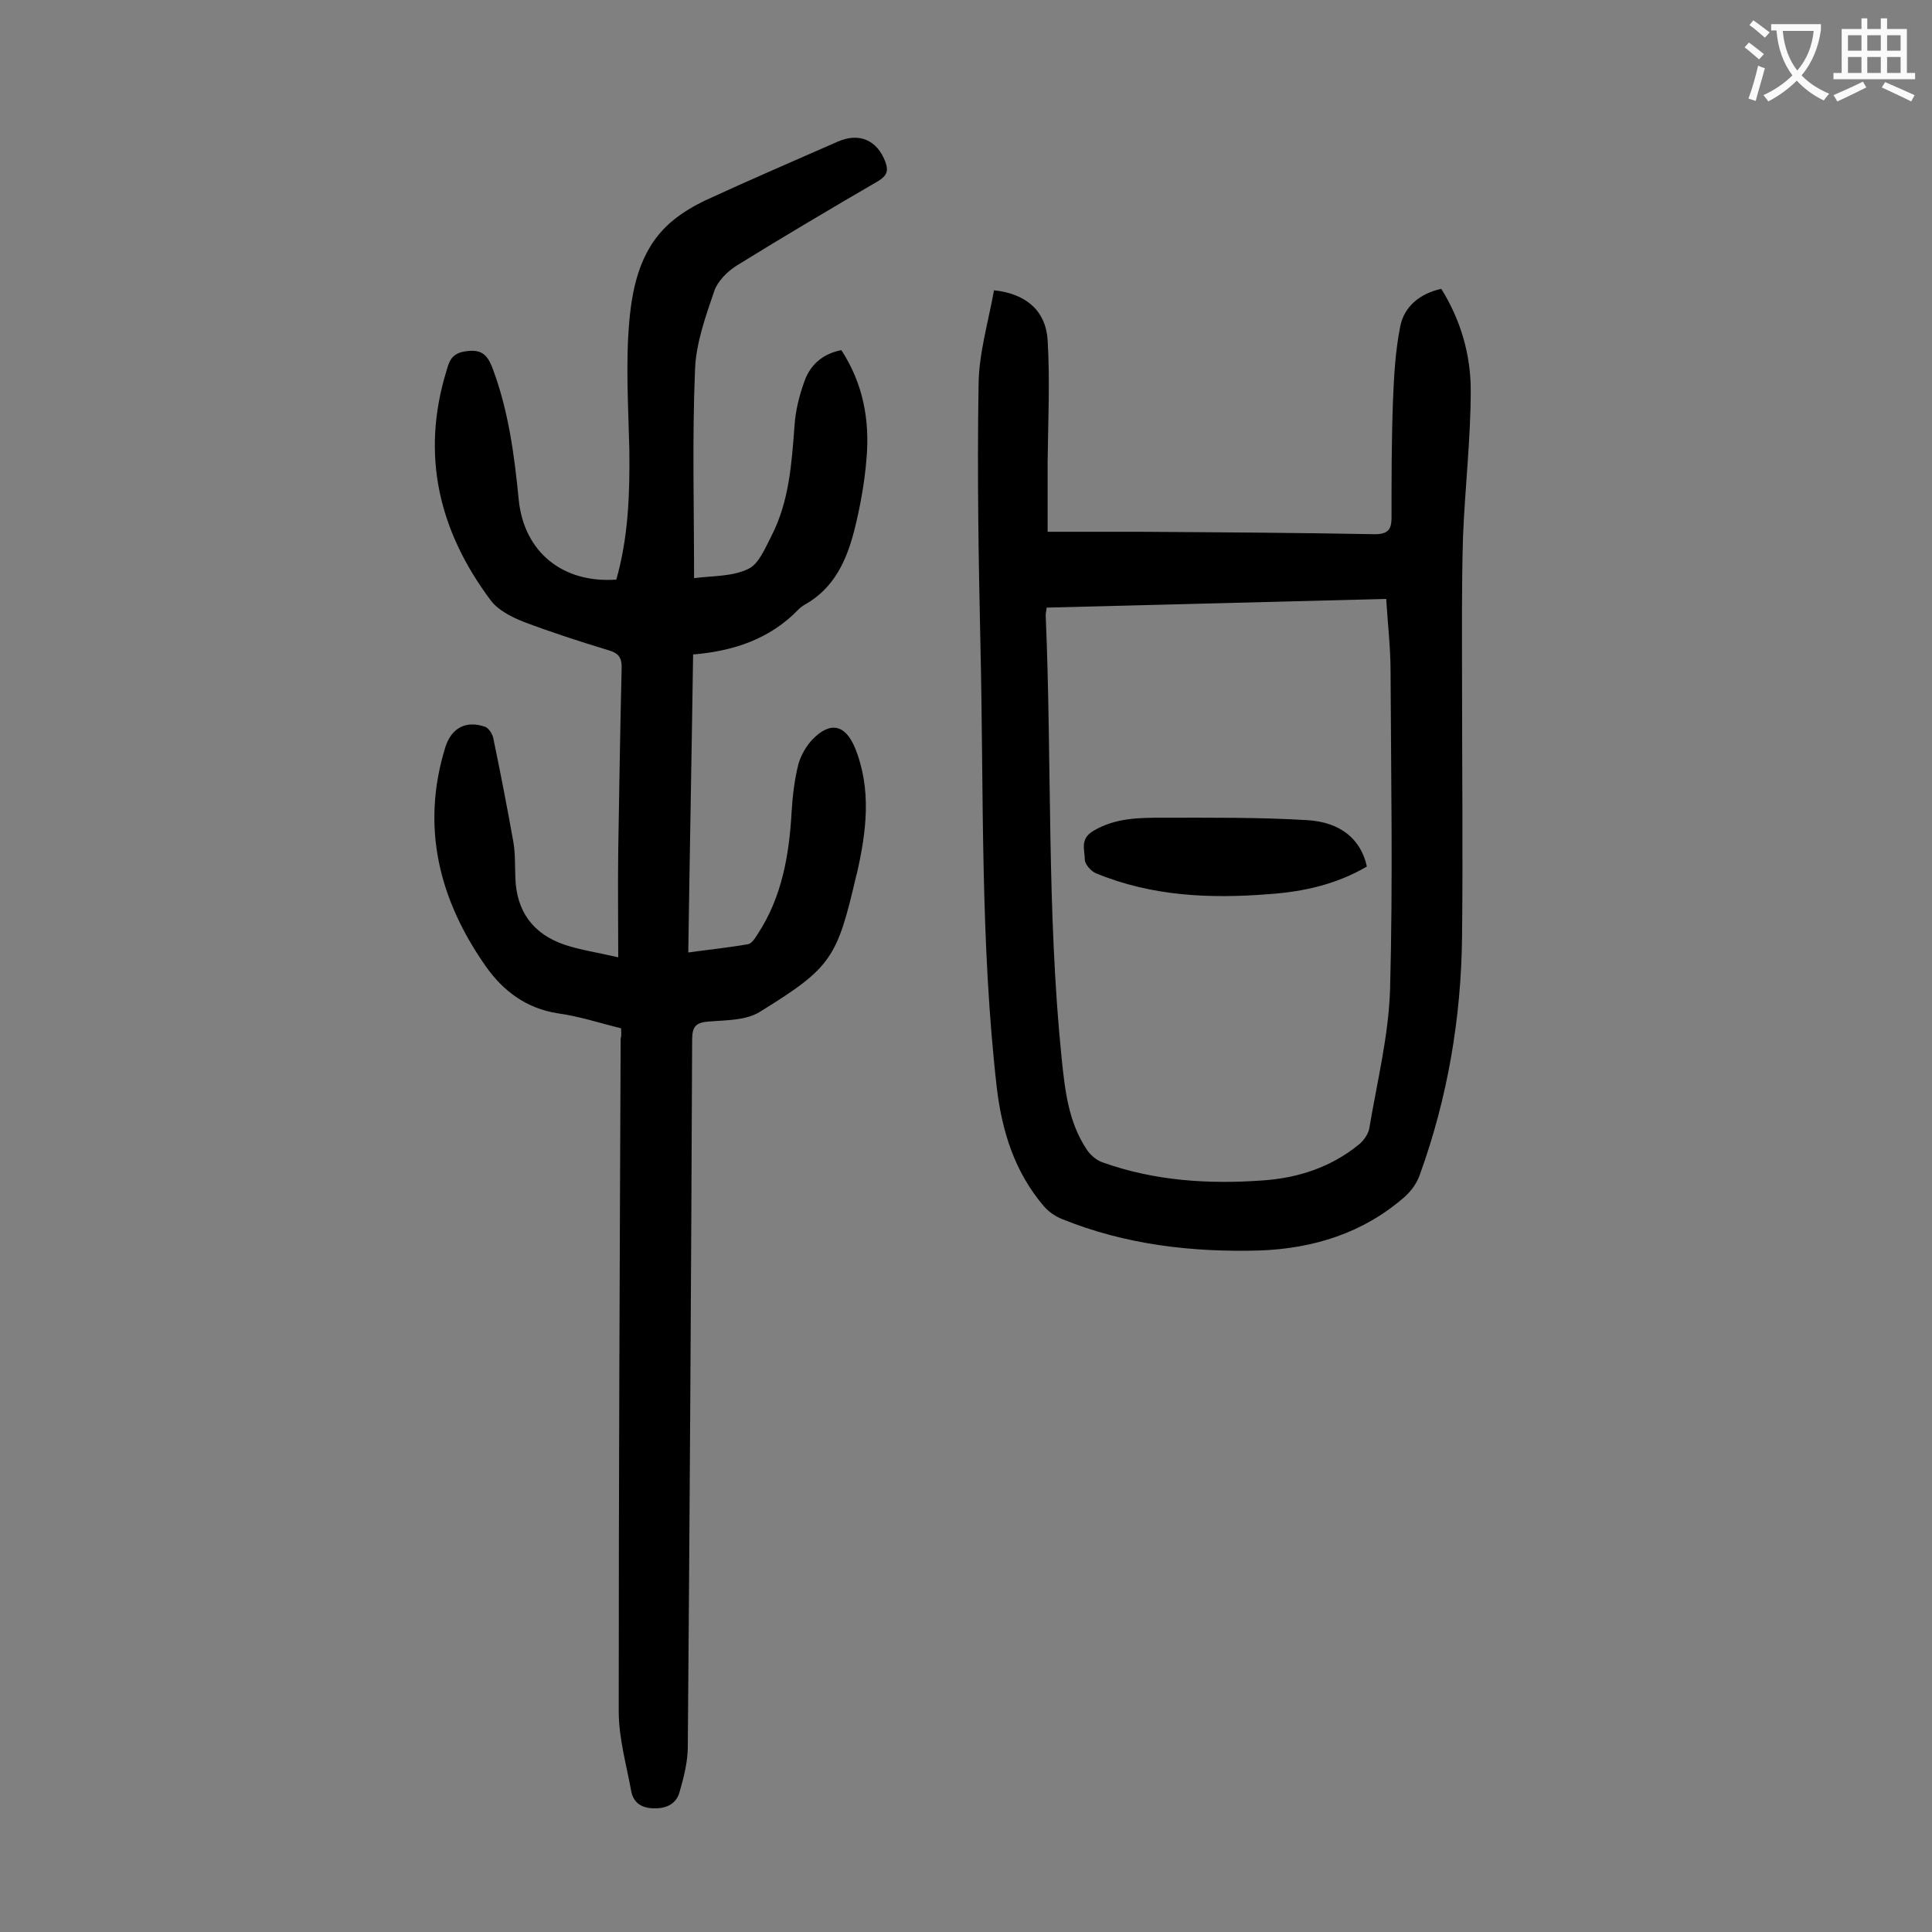
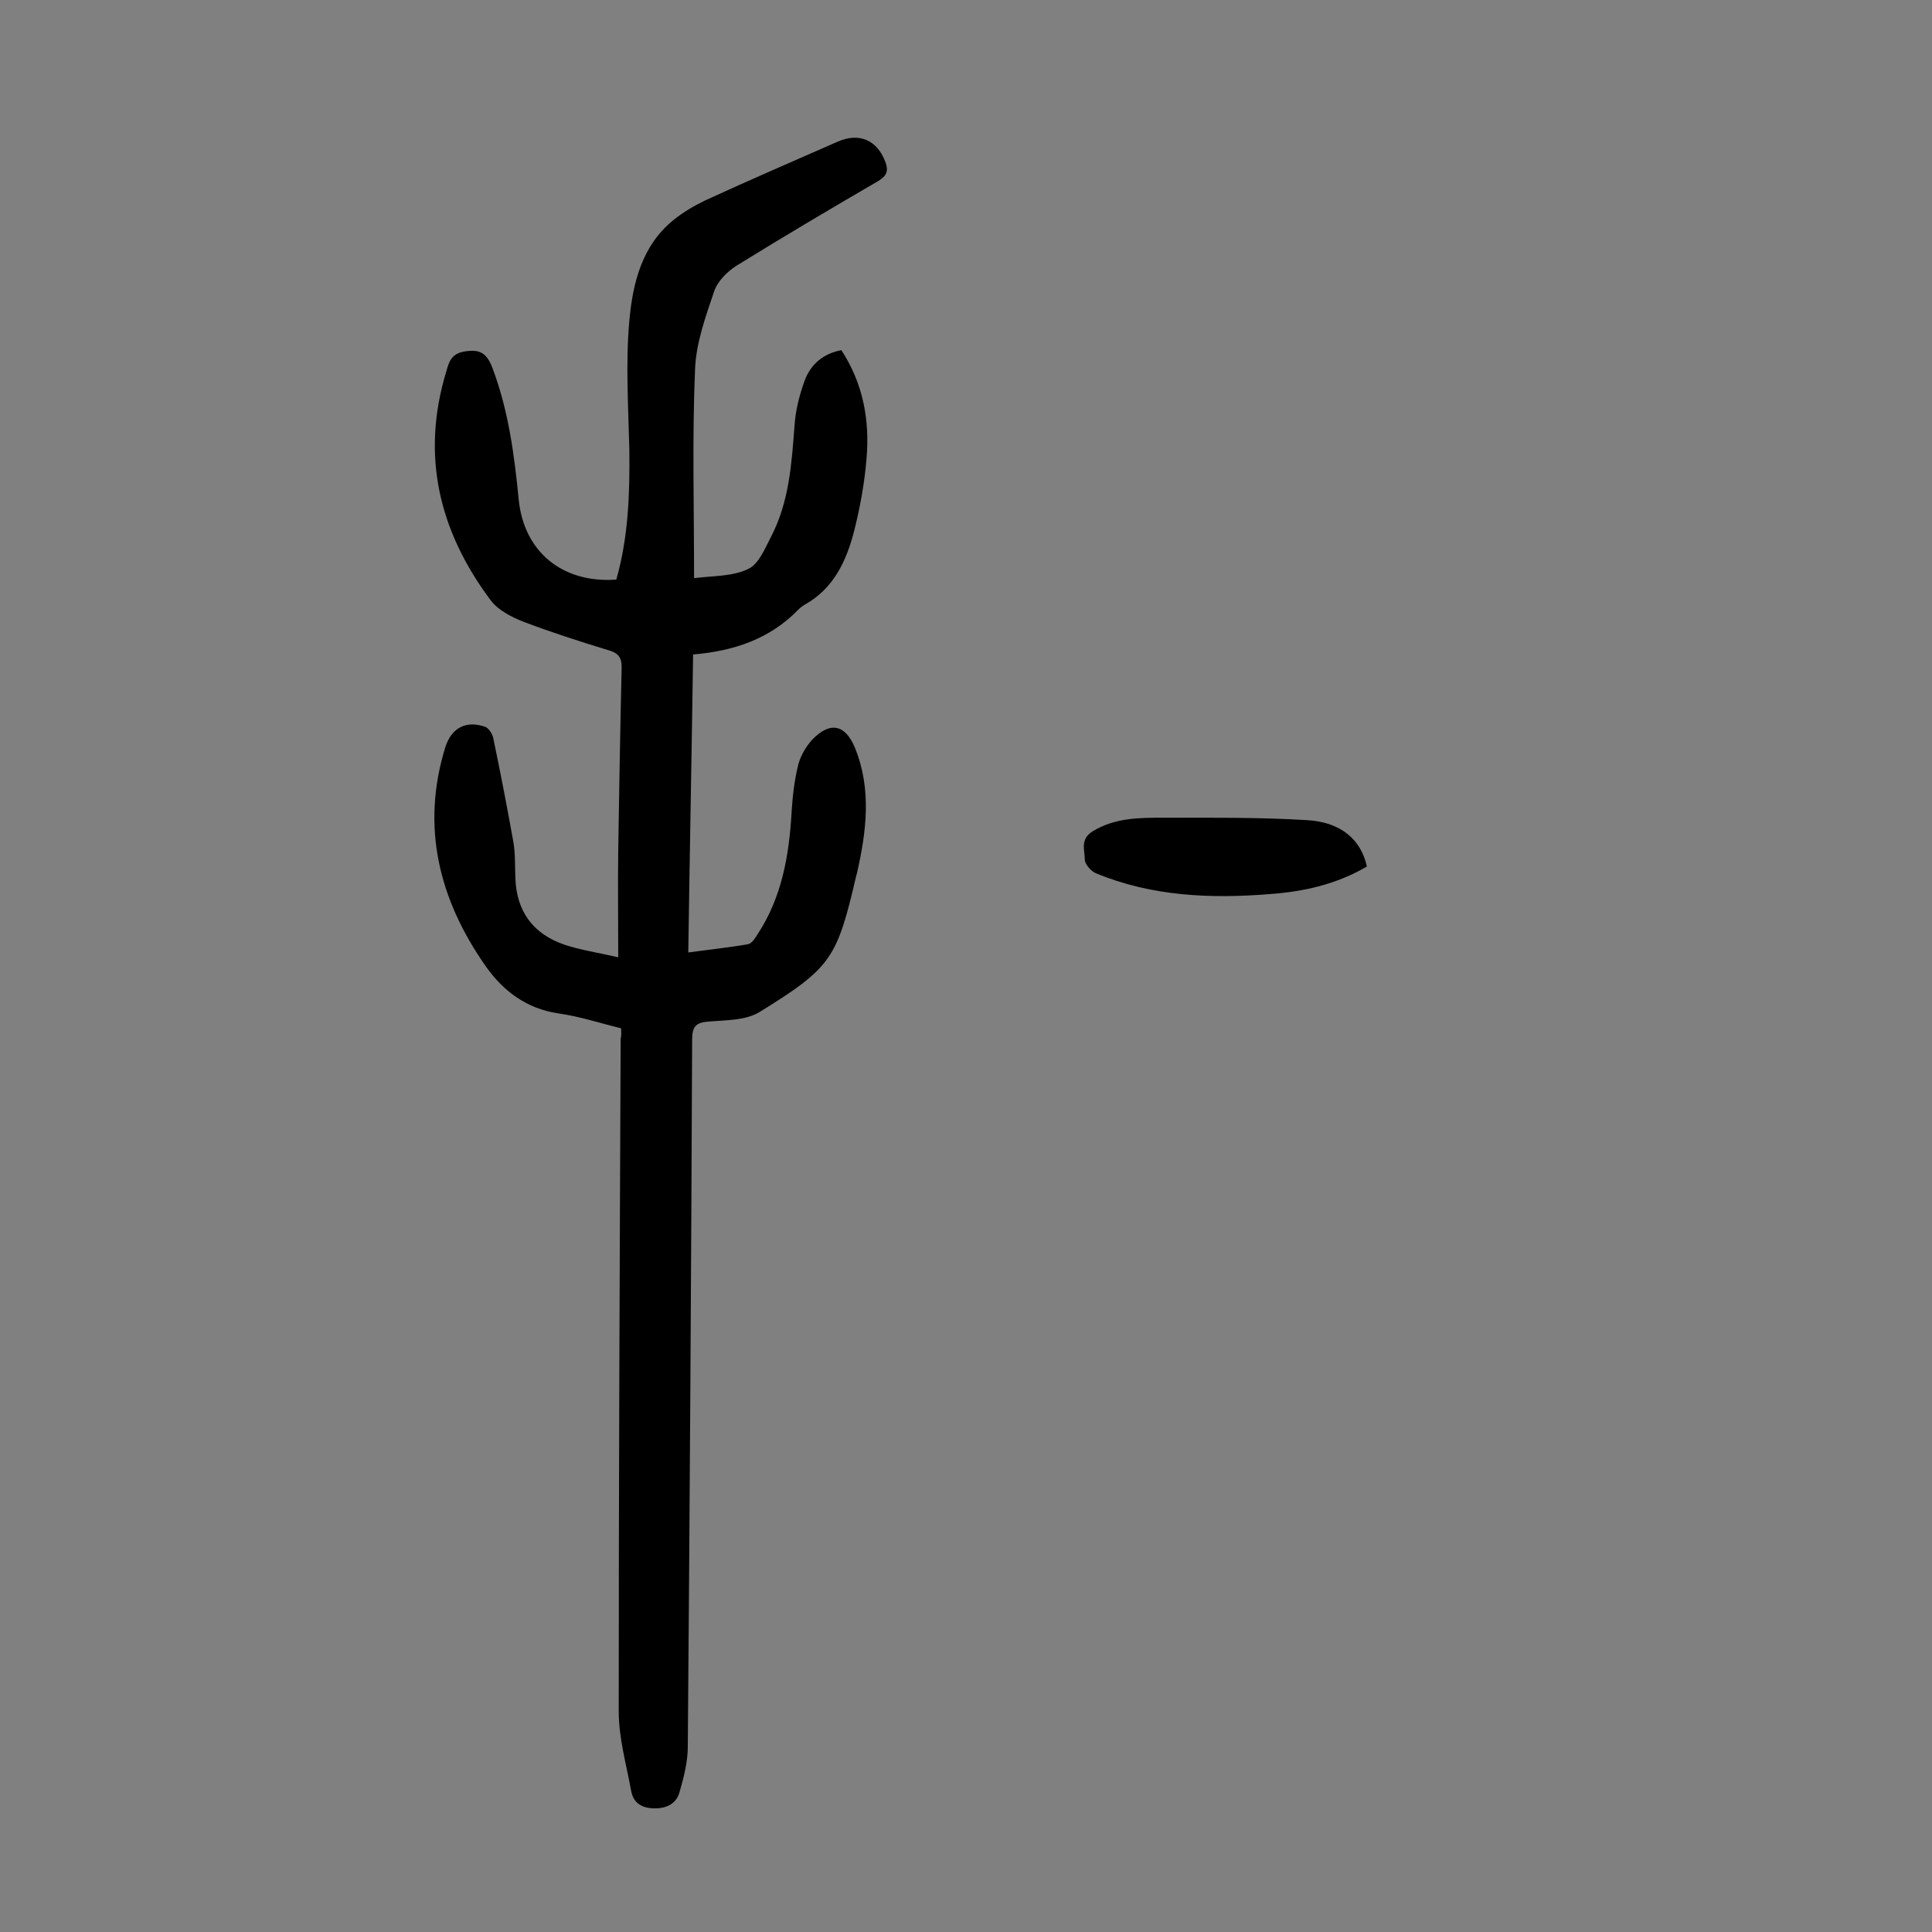
<svg xmlns="http://www.w3.org/2000/svg" enable-background="new 0 0 400 400" viewBox="0 0 400 400">
  <rect x="0" y="0" width="400" height="400" fill="#808080" stroke="none" />
  <g fill="#000001">
    <path d="m128.6 212.9c-4.5-1.1-8.7-2.5-13.1-3.1-6.5-1-11.3-4.6-14.9-9.7-9.7-13.8-13.5-28.9-8.4-45.4 1.3-4.1 4.4-5.6 8.3-4.2.7.3 1.4 1.4 1.6 2.2 1.5 7.2 2.9 14.4 4.2 21.7.4 2.4.3 4.8.4 7.3.2 7 3.7 11.7 10.2 13.9 3.3 1.1 6.8 1.6 11.1 2.6 0-7.9-.1-15.1 0-22.2.2-12.5.4-25 .7-37.5.1-2.3-.6-3.3-2.8-3.9-5.9-1.8-11.8-3.7-17.6-5.9-2.5-1-5.2-2.4-6.7-4.4-10.7-14.3-14.5-30-9.2-47.4.5-1.7.9-3.6 3.6-4.1 3.4-.6 4.8.3 6 3.5 3.3 8.8 4.5 18 5.4 27.2 1.1 10.8 9.1 17.3 20.2 16.5 2.5-8.8 2.8-17.7 2.7-26.8-.2-8.9-.8-17.9 0-26.8.7-7.8 2.6-15.6 9.2-20.9 2-1.6 4.2-2.9 6.5-4 9.1-4.2 18.4-8.2 27.5-12.2 4.4-1.9 8.1-.3 9.8 4.2.7 1.9.3 2.9-1.5 4-9.8 5.7-19.6 11.5-29.3 17.5-1.9 1.2-3.9 3.2-4.6 5.2-1.8 5.3-3.8 10.8-4 16.3-.6 14.2-.2 28.5-.2 43.2 3.8-.5 7.9-.3 11.2-1.9 2.2-1 3.5-4.3 4.8-6.8 3.7-7.2 4.2-15 4.8-22.9.2-3.1 1-6.3 2.1-9.3 1.2-3.3 3.8-5.6 7.6-6.3 4.5 6.9 5.9 14.5 5.2 22.5-.4 4.9-1.3 9.9-2.5 14.7-1.6 6.3-4.2 12.1-10.3 15.5-.5.3-.9.6-1.3 1-5.9 6.1-13.4 8.6-21.8 9.3-.3 20.7-.7 41-1 61.7 4.3-.6 8.3-1 12.3-1.7.8-.1 1.5-1.2 2-2 5.1-7.7 6.6-16.5 7.1-25.5.2-3.3.6-6.6 1.4-9.8.5-1.8 1.6-3.7 2.9-5.1 3.7-3.8 6.8-3.1 8.8 1.7 3.5 8.6 2.4 17.3.4 26.1 0 .1-.1.2-.1.3-4 17.2-5.1 19.1-20 28.3-2.9 1.8-7 1.7-10.6 2-2.7.2-3.4 1.1-3.4 3.8-.2 48.8-.5 97.5-.9 146.3 0 3.1-.8 6.3-1.7 9.4-.6 2.3-2.5 3.4-5.1 3.4s-4.4-1-4.9-3.5c-1-5.5-2.6-11-2.6-16.6 0-46.4.2-92.9.4-139.3.2-.6.1-1.2.1-2.1z" />
-     <path d="m205.8 60.1c6.6.7 10.7 4.2 11.1 10.3.5 8.3.1 16.8 0 25.1v14.6h19c16.2.1 32.5.2 48.7.5 2.7 0 3.5-.9 3.5-3.4 0-8.1 0-16.1.3-24.2.2-5.1.5-10.4 1.5-15.4.8-4.1 4-6.8 8.5-7.8 4 6.4 6.1 13.6 6.1 21 0 10.1-1.2 20.2-1.6 30.4-.3 9.9-.2 19.9-.2 29.8 0 17.7.2 35.4 0 53.1-.2 16.8-3 33.2-8.7 49-.6 1.8-1.8 3.5-3.3 4.8-8.5 7.4-18.8 10.6-29.9 11-14 .4-27.8-1.2-40.9-6.5-1.5-.6-2.9-1.6-3.9-2.8-5.9-7-8.5-15.2-9.6-24.2-3.5-30.4-2.7-60.9-3.4-91.4-.4-18-.7-36-.4-54 0-6.7 2-13.2 3.2-19.9zm10.9 65.7c-.1.8-.2 1.2-.2 1.6 1.3 30.6.2 61.2 3.3 91.7.7 6.7 1.4 13.2 5.2 18.9.8 1.2 2.1 2.3 3.4 2.7 10.7 3.8 21.8 4.5 33 3.7 7.3-.5 14.1-2.7 19.9-7.4 1-.8 2-2.2 2.2-3.4 1.6-9.6 4-19.1 4.3-28.8.6-22 .2-44 .1-65.9 0-4.9-.6-9.8-.9-14.9-23.7.6-47 1.2-70.3 1.8z" />
    <path d="m283 179.4c-6.3 3.7-13.1 5.2-20 5.7-12.3 1-24.5.5-36.1-4.3-1-.4-2.3-1.9-2.3-2.8 0-2-1.1-4.3 1.8-6 4.6-2.7 9.5-2.7 14.4-2.7 9.9 0 19.9-.1 29.8.5 7.1.4 11.2 4.1 12.4 9.6z" />
  </g>
-   <path d="m362.1 8.8c1.1.8 2.1 1.6 3.1 2.4l-1 1.1c-1.3-1.1-2.3-2-3-2.5zm1.9 4.8c.5.2.9.4 1.4.5-.6 2.3-1.3 4.5-1.9 6.8l-1.5-.5c.8-2.1 1.4-4.3 2-6.8zm-1-9.4c1.3.9 2.4 1.8 3.4 2.5l-1 1.1c-1.4-1.2-2.4-2.1-3.2-2.6zm3.7 2.2v-1.4h10.3v1.2c-.5 3.6-1.8 6.8-4 9.4 1.5 1.6 3.4 2.8 5.7 3.8-.3.4-.7.8-1.1 1.4-2.3-1.1-4.1-2.5-5.6-4.1-1.6 1.6-3.6 3.1-5.9 4.3-.3-.5-.7-.9-1-1.3 2.4-1.1 4.4-2.5 6-4.1-1.9-2.5-3-5.6-3.3-9.3h-1.1zm8.8 0h-6.4c.3 3.3 1.3 6 3 8.2 2-2.3 3.1-5.1 3.4-8.2z" fill="#fafafb" />
-   <path d="m385.3 3.8h1.3v2.2h2.8v-2.2h1.3v2.2h4.1v9.1h1.7v1.3h-16.9v-1.3h1.7v-9.1h4.1v-2.2zm.4 13.1.7 1.2c-1.8.9-3.8 1.9-6 2.9-.2-.4-.5-.8-.8-1.3 2.3-1 4.3-1.9 6.1-2.8zm-3.1-6.4h2.8v-3.2h-2.8zm0 4.6h2.8v-3.3h-2.8zm4-4.6h2.8v-3.2h-2.8zm0 4.6h2.8v-3.3h-2.8zm3.7 1.9c2.1.9 4.1 1.8 6.1 2.7l-.7 1.3c-2.2-1.1-4.2-2-6.1-2.9zm3.2-9.7h-2.8v3.2h2.8zm-2.8 7.8h2.8v-3.3h-2.8z" fill="#fafafb" />
</svg>